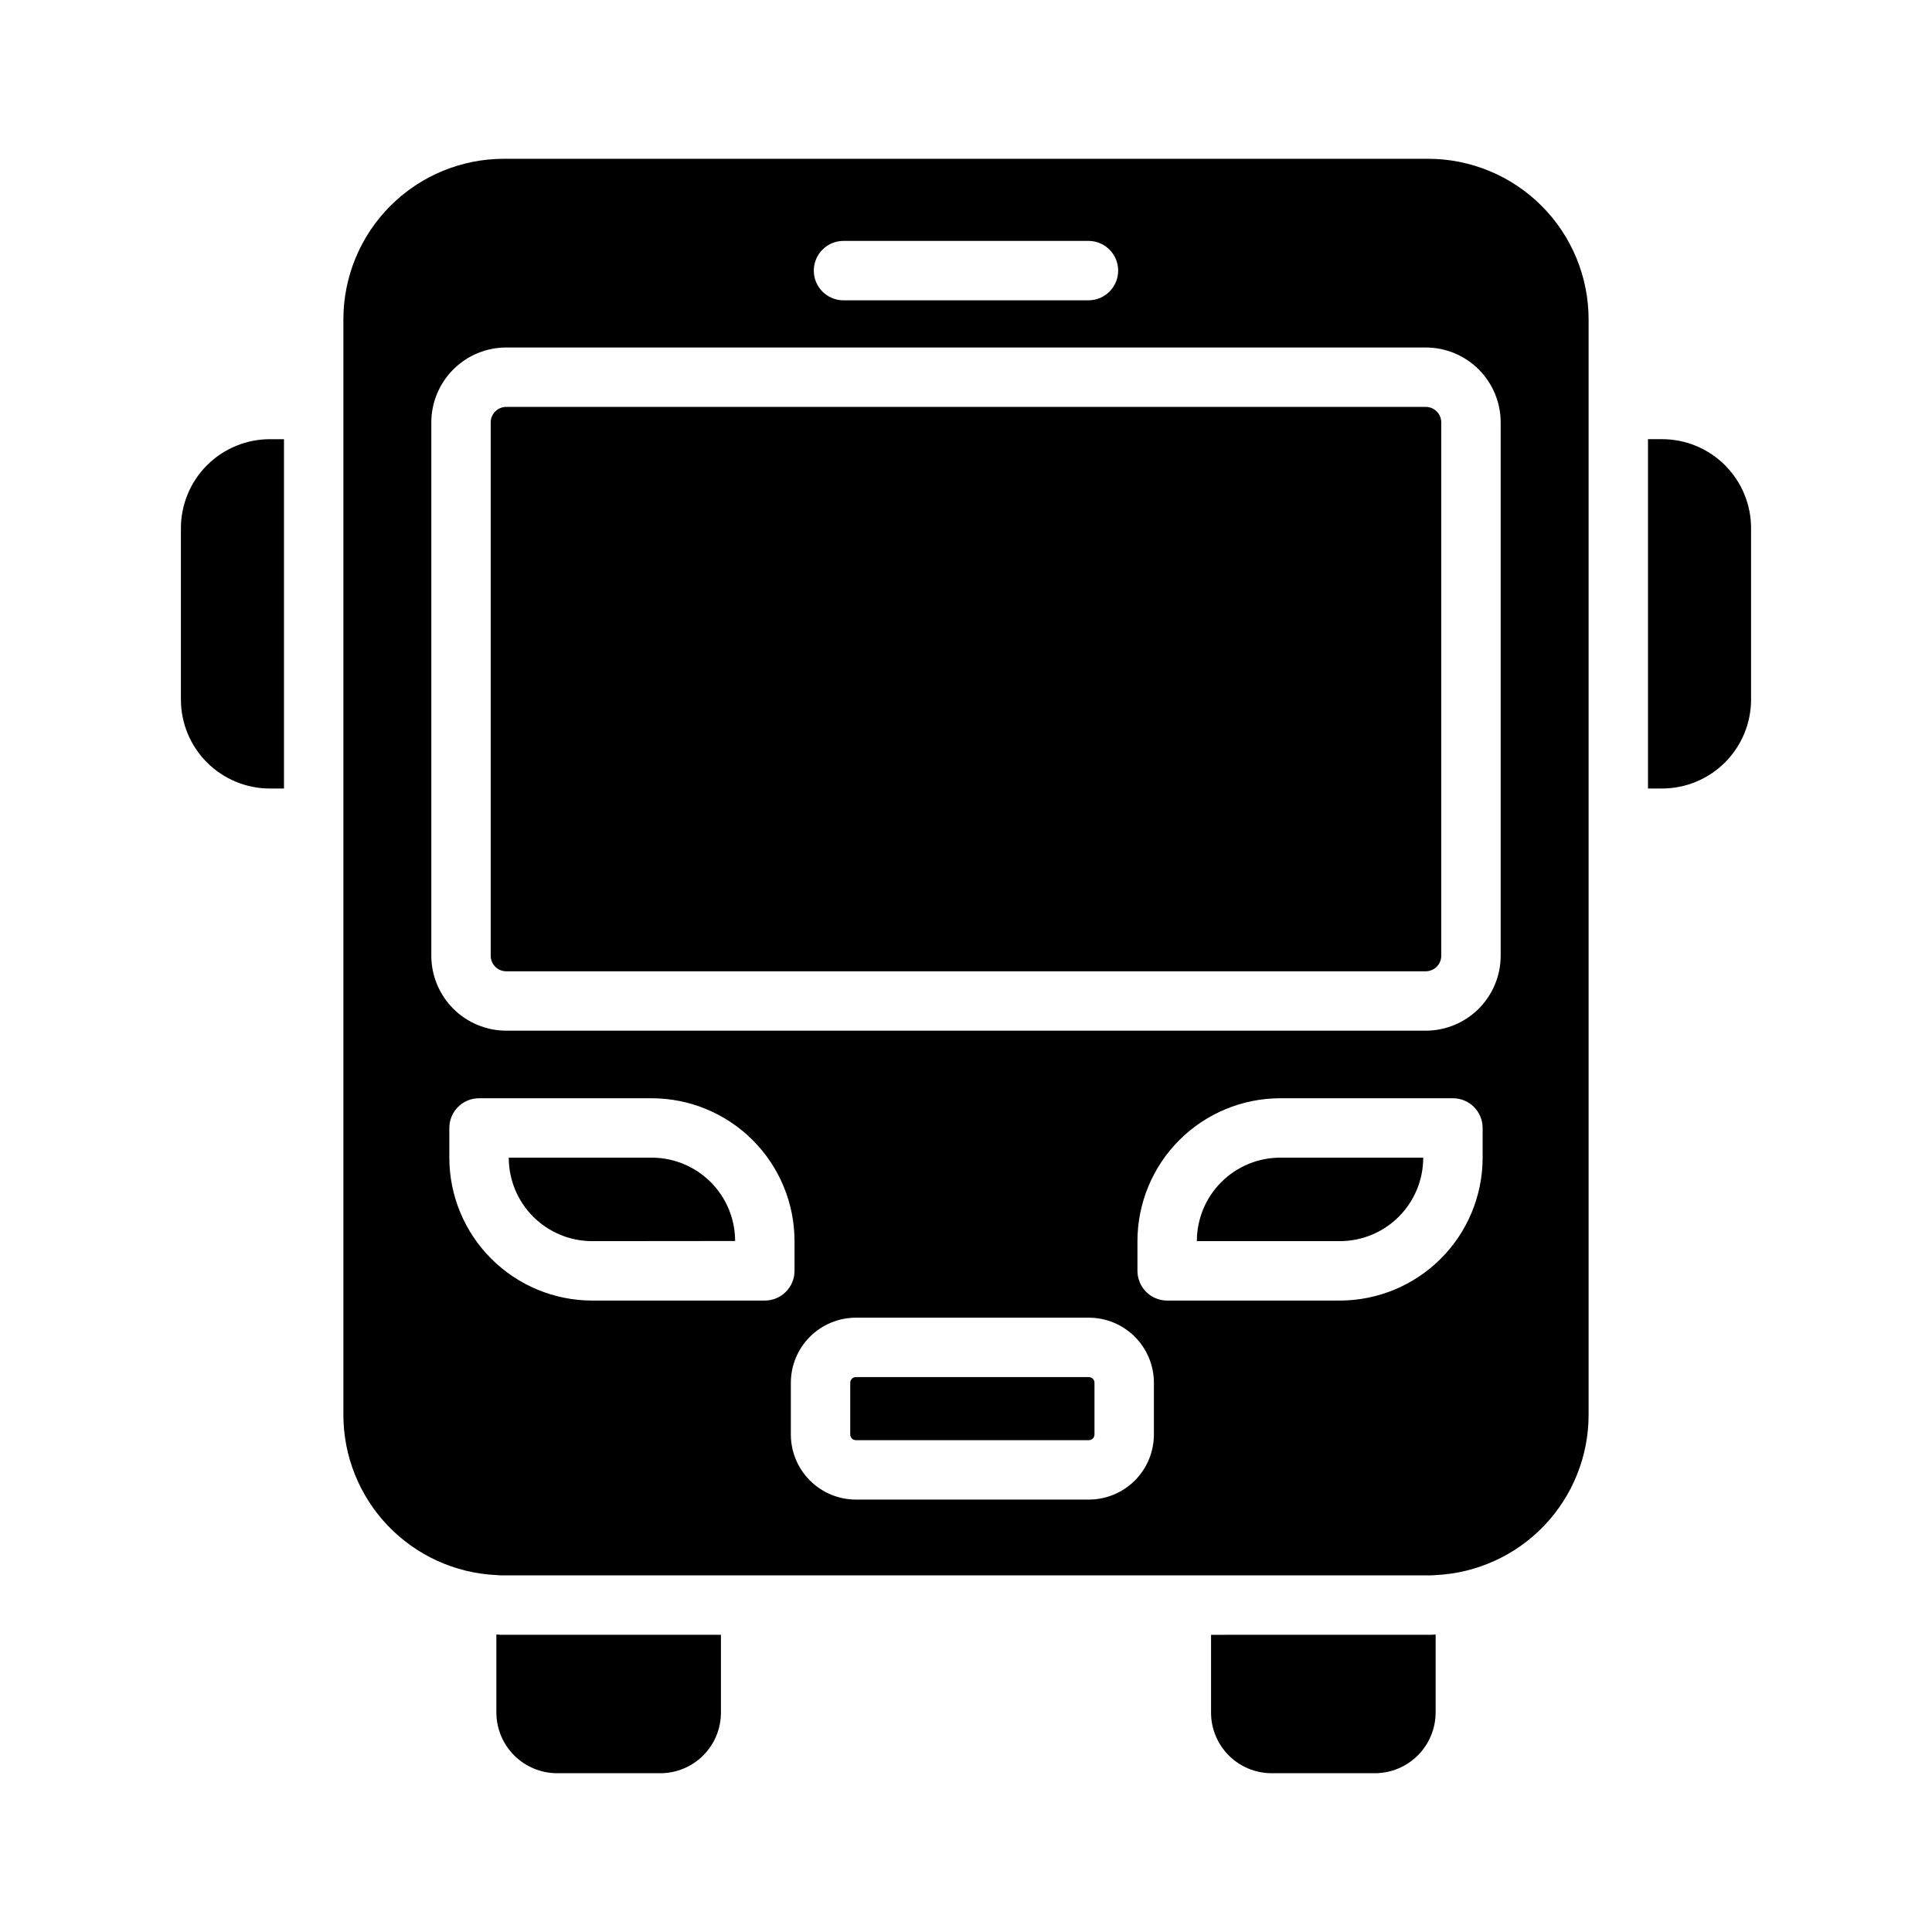
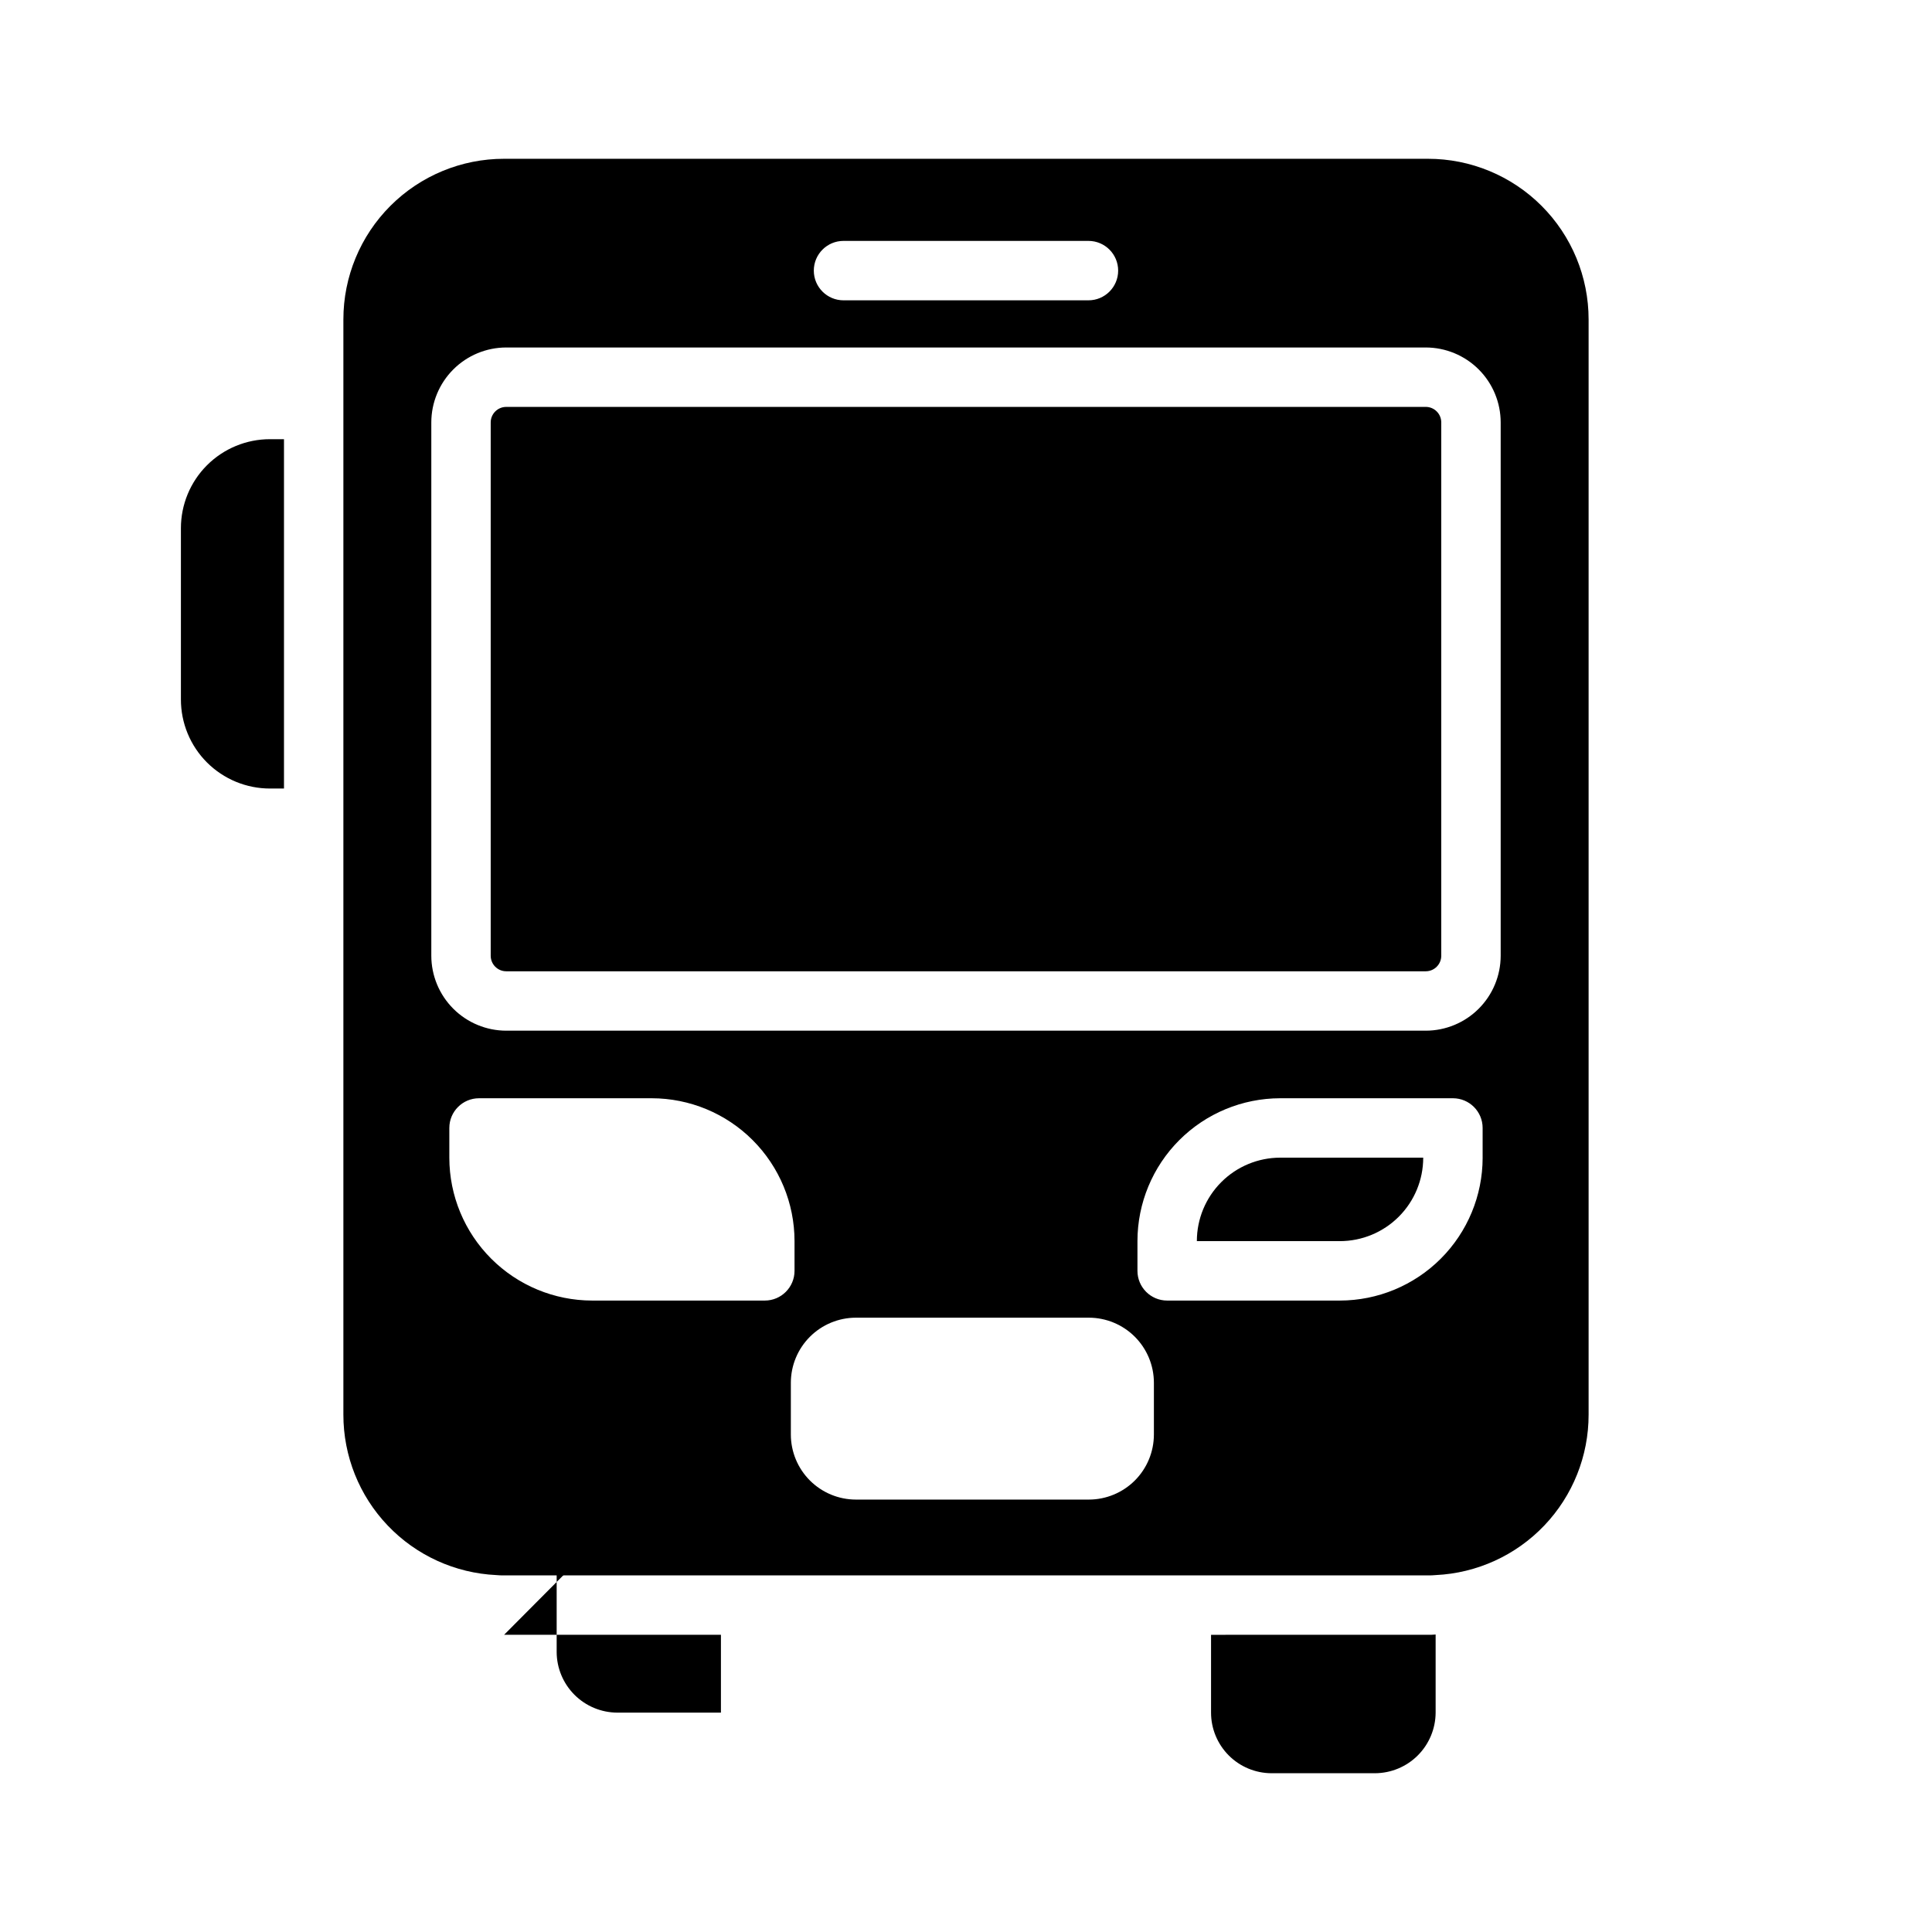
<svg xmlns="http://www.w3.org/2000/svg" fill="#000000" width="800px" height="800px" version="1.1" viewBox="144 144 512 512">
  <g>
-     <path d="m608.05 284v45.344c0.012 6.266-2.477 12.277-6.906 16.707-4.43 4.43-10.441 6.918-16.707 6.91h-3.699l-0.004-92.578h3.703c6.266-0.008 12.277 2.477 16.707 6.91 4.43 4.43 6.918 10.441 6.906 16.707z" />
    <path d="m215.56 260.39h3.699v92.574l-3.699 0.004c-6.266 0.008-12.277-2.481-16.711-6.91-4.43-4.43-6.914-10.441-6.906-16.707v-45.344c-0.008-6.266 2.477-12.277 6.906-16.707 4.434-4.434 10.445-6.918 16.711-6.91z" />
-     <path d="m277.59 577.24h57.465v20.625c0 4.242-1.68 8.316-4.676 11.324-2.996 3.012-7.059 4.711-11.305 4.734h-27.473c-4.254-0.02-8.328-1.715-11.336-4.723-3.008-3.008-4.707-7.082-4.723-11.336v-20.703c0.68 0.062 1.363 0.09 2.047 0.078z" />
+     <path d="m277.59 577.24h57.465v20.625h-27.473c-4.254-0.02-8.328-1.715-11.336-4.723-3.008-3.008-4.707-7.082-4.723-11.336v-20.703c0.68 0.062 1.363 0.09 2.047 0.078z" />
    <path d="m522.41 577.24c0.68 0.012 1.363-0.016 2.047-0.078v20.703c-0.02 4.254-1.719 8.328-4.727 11.336-3.008 3.008-7.082 4.703-11.336 4.723h-27.473c-4.246-0.023-8.309-1.723-11.305-4.734-2.992-3.008-4.676-7.082-4.676-11.324v-20.625z" />
-     <path d="m370.82 508.94h61.727c0.828 0 1.5 0.672 1.5 1.5v13.719c0 0.828-0.672 1.5-1.5 1.5h-61.73c-0.824 0-1.496-0.672-1.496-1.496v-13.723c0-0.828 0.672-1.5 1.5-1.5z" />
    <path d="m461.18 472.88v0.035h37.898c5.859-0.008 11.473-2.336 15.613-6.477s6.473-9.758 6.477-15.613v-0.035h-37.902c-5.856 0.008-11.469 2.336-15.609 6.481-4.141 4.141-6.469 9.754-6.477 15.609z" />
-     <path d="m316.73 450.79h-37.902v0.035c0.008 5.856 2.336 11.473 6.477 15.613 4.141 4.141 9.758 6.469 15.613 6.477l37.898-0.035c-0.004-5.856-2.336-11.469-6.477-15.609-4.137-4.144-9.754-6.473-15.609-6.481z" />
    <path d="m522.41 186.08h-244.82c-11.297-0.008-22.133 4.477-30.121 12.465s-12.473 18.824-12.469 30.121v290.24c-0.008 10.941 4.199 21.461 11.75 29.379 7.551 7.918 17.863 12.621 28.793 13.129 0.68 0.066 1.363 0.094 2.047 0.078h244.82c0.68 0.016 1.363-0.012 2.047-0.078 10.926-0.508 21.238-5.211 28.789-13.129 7.551-7.918 11.758-18.438 11.75-29.379v-290.24c0.004-11.297-4.481-22.133-12.469-30.121-7.988-7.988-18.82-12.473-30.117-12.465zm-154.87 21.762h64.914c4.348 0 7.871 3.527 7.871 7.875 0 4.344-3.523 7.871-7.871 7.871h-64.914c-4.348 0-7.871-3.527-7.871-7.871 0-4.348 3.523-7.875 7.871-7.875zm-20.855 280.82h-45.77c-10.031-0.012-19.648-4.004-26.738-11.098-7.094-7.09-11.086-16.707-11.098-26.738v-7.906c0-4.348 3.527-7.871 7.875-7.871h45.773c10.031 0.012 19.648 4 26.738 11.094 7.094 7.094 11.082 16.711 11.094 26.738v7.906c0 4.348-3.527 7.875-7.875 7.875zm103.11 35.5c-0.004 4.57-1.82 8.953-5.051 12.188-3.234 3.231-7.617 5.051-12.188 5.055h-61.73c-4.57-0.004-8.953-1.824-12.188-5.055-3.231-3.234-5.051-7.617-5.055-12.188v-13.719c0.004-4.57 1.824-8.957 5.055-12.188 3.234-3.234 7.617-5.051 12.188-5.055h61.73c4.57 0.004 8.953 1.824 12.188 5.055 3.231 3.234 5.047 7.617 5.051 12.188zm87.117-73.336h0.004c-0.012 10.031-4.004 19.648-11.094 26.738-7.094 7.094-16.711 11.086-26.742 11.098h-45.77c-4.348 0-7.871-3.527-7.871-7.875v-7.906c0.008-10.027 4-19.645 11.09-26.738 7.094-7.094 16.707-11.082 26.738-11.094h45.777c4.348 0 7.871 3.523 7.871 7.871zm4.785-53.543c-0.004 5.266-2.098 10.312-5.82 14.035s-8.773 5.82-14.035 5.824h-243.68c-5.266-0.004-10.312-2.102-14.035-5.824s-5.816-8.77-5.824-14.035v-141.34c0.008-5.266 2.102-10.312 5.824-14.035s8.77-5.816 14.035-5.82h243.68c5.262 0.004 10.312 2.098 14.035 5.82s5.816 8.77 5.82 14.035z" />
    <path d="m278.16 251.83h243.68c1.09 0 2.137 0.434 2.906 1.207 0.773 0.77 1.203 1.816 1.203 2.906v141.34c0 2.273-1.84 4.117-4.113 4.117h-243.68c-1.094 0-2.137-0.434-2.91-1.207-0.77-0.77-1.203-1.816-1.203-2.906v-141.34c0-2.269 1.84-4.113 4.113-4.113z" />
  </g>
</svg>